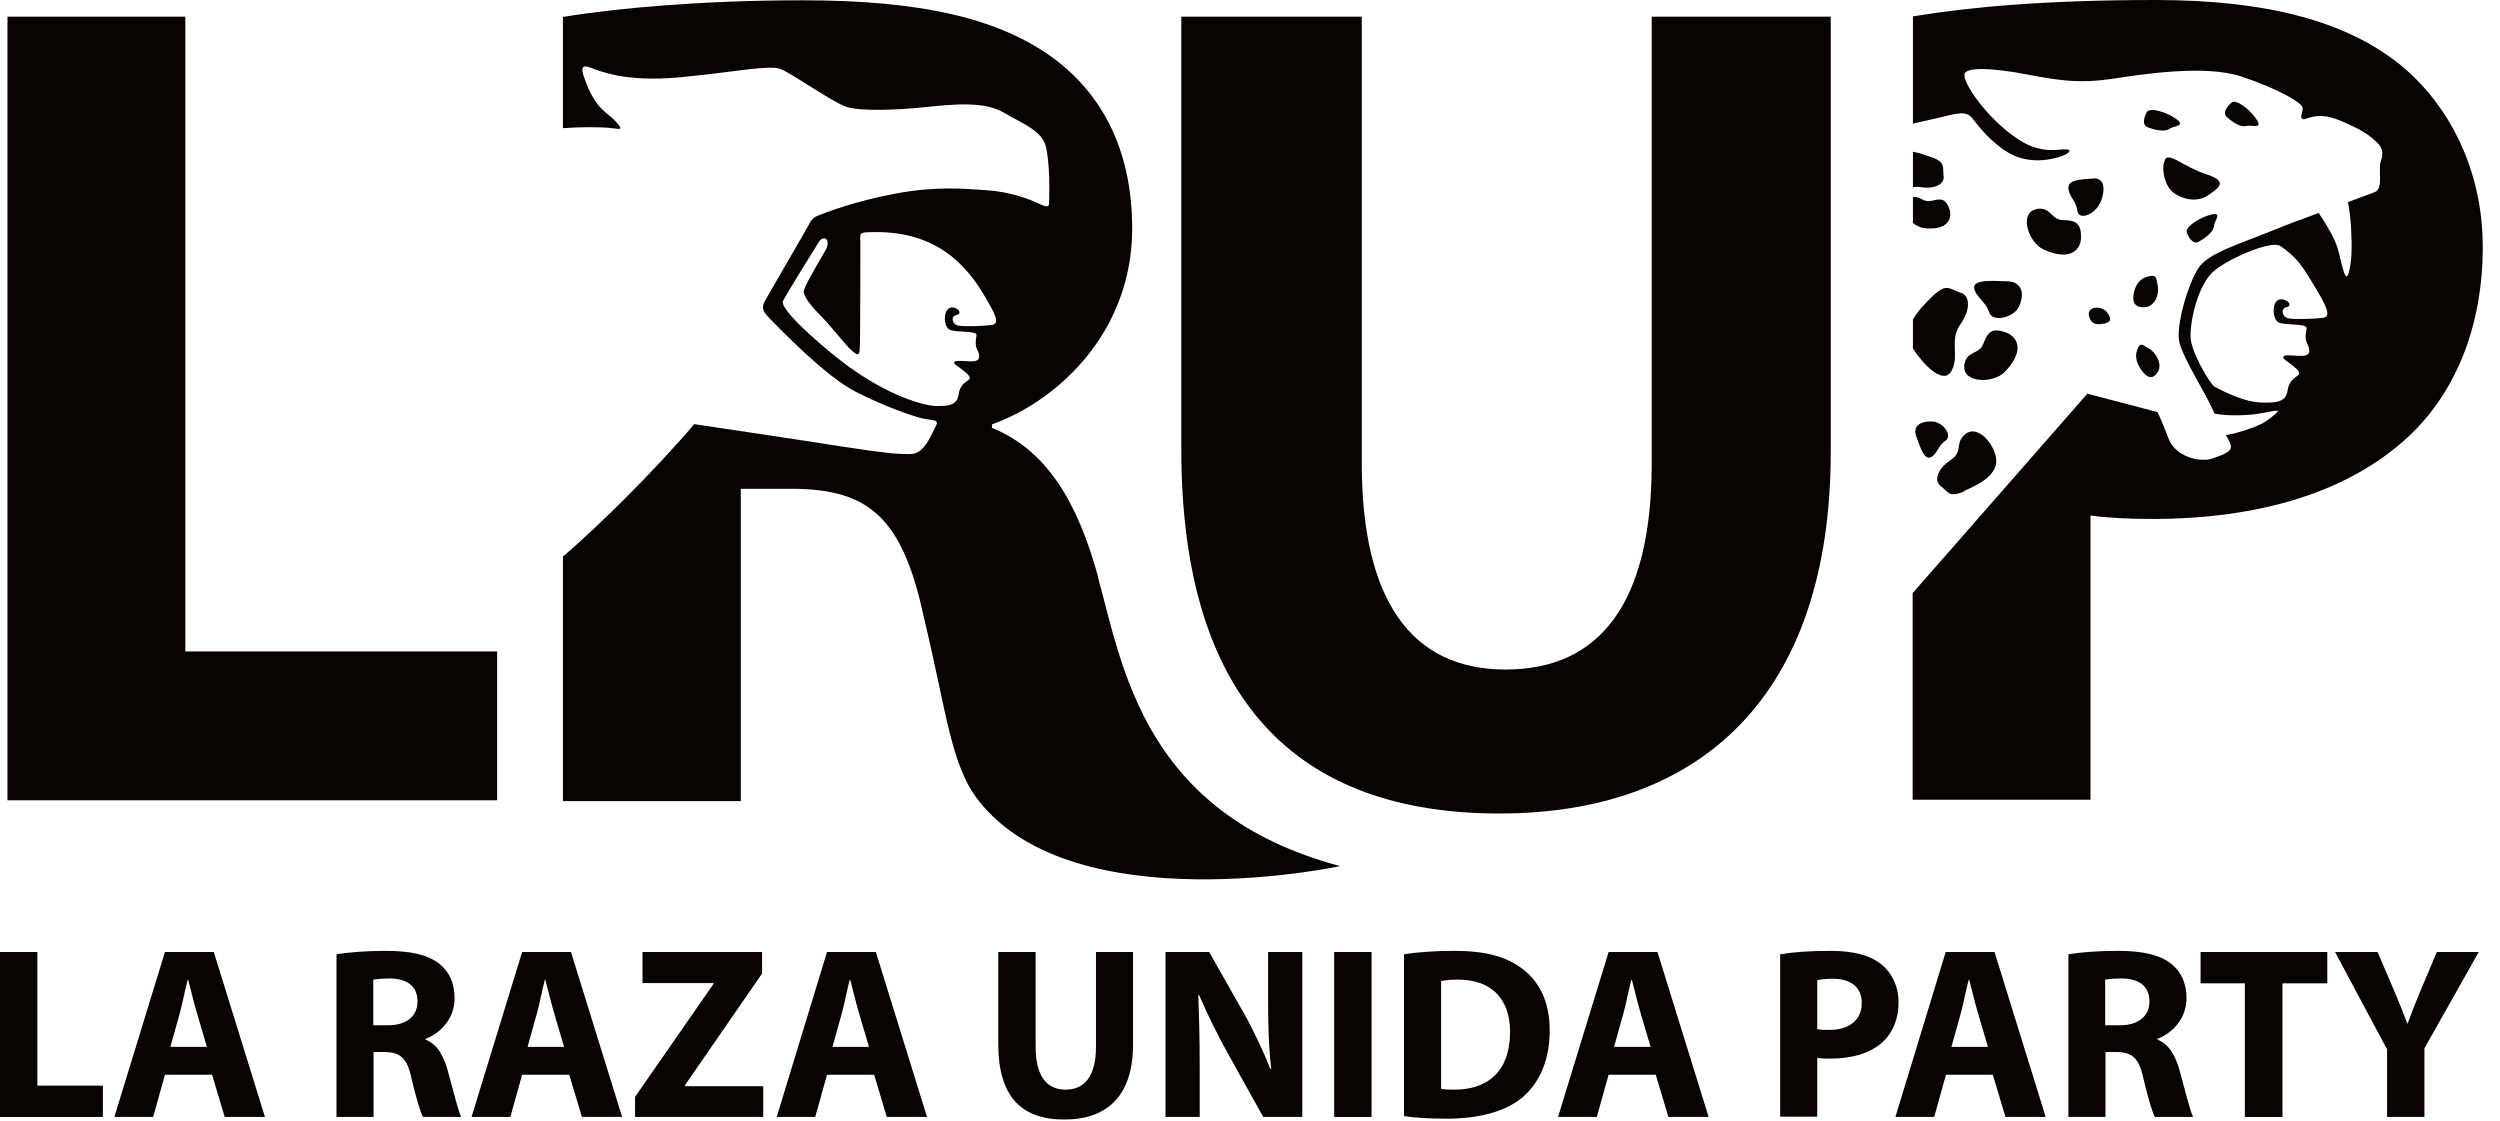
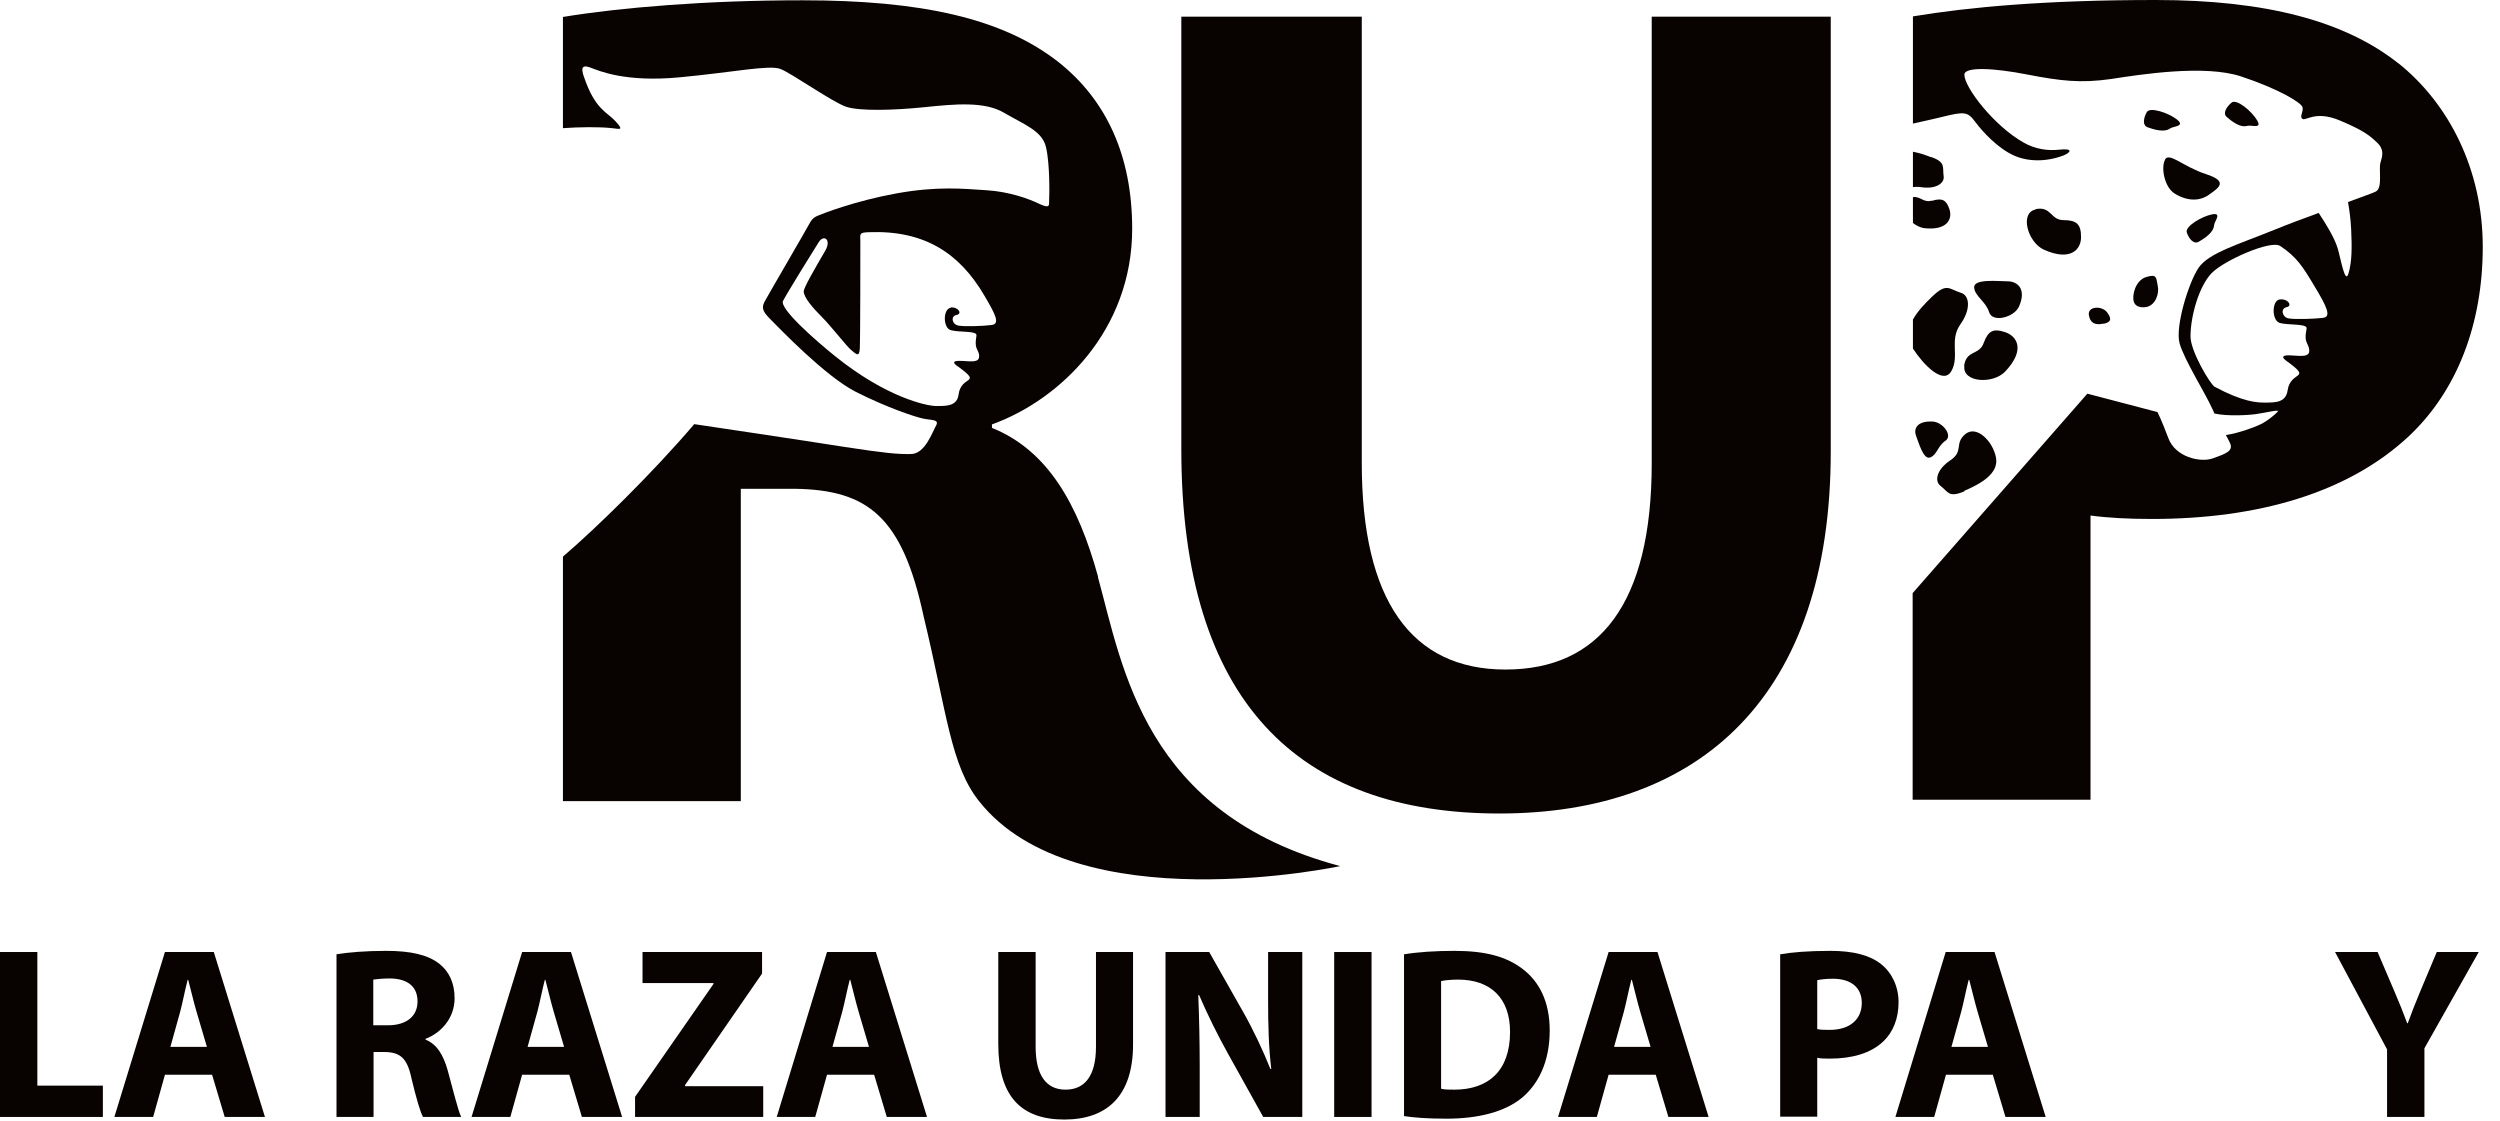
<svg xmlns="http://www.w3.org/2000/svg" width="87" height="39" viewBox="0 0 87 39" fill="none">
  <g clip-path="url(#clip0_4_2)">
    <path d="M57.48 16.12C57.48 21 55.67 23.3 52.39 23.3C49.11 23.3 47.39 20.88 47.39 16.12V0.58H41.11V15.63C41.11 24.45 45.21 28.31 52.18 28.31C59.15 28.31 63.71 24.25 63.71 15.72V0.58H57.48V16.12Z" fill="#080300" />
-     <path d="M0.26 0.58H6.45V22.67H17.3V27.85H0.26V0.58Z" fill="#080300" />
    <path d="M0 33.13H1.3V37.78H3.58V38.87H0V33.13Z" fill="#080300" />
    <path d="M5.74 37.4L5.33 38.87H3.98L5.74 33.13H7.44L9.22 38.87H7.82L7.38 37.4H5.74ZM7.2 36.43L6.84 35.21C6.74 34.87 6.64 34.44 6.55 34.1H6.53C6.44 34.44 6.36 34.87 6.27 35.21L5.93 36.43H7.2Z" fill="#080300" />
    <path d="M11.7 33.21C12.12 33.14 12.74 33.09 13.43 33.09C14.28 33.09 14.88 33.22 15.29 33.54C15.63 33.81 15.82 34.21 15.82 34.74C15.82 35.47 15.3 35.97 14.81 36.15V36.18C15.21 36.34 15.43 36.72 15.58 37.25C15.76 37.9 15.94 38.65 16.05 38.87H14.72C14.63 38.71 14.49 38.24 14.32 37.53C14.17 36.81 13.92 36.62 13.39 36.61H13V38.87H11.71V33.21H11.7ZM12.99 35.68H13.5C14.15 35.68 14.53 35.36 14.53 34.85C14.53 34.32 14.17 34.06 13.58 34.05C13.26 34.05 13.09 34.08 12.99 34.09V35.67V35.68Z" fill="#080300" />
    <path d="M18.17 37.4L17.76 38.87H16.41L18.17 33.13H19.87L21.65 38.87H20.25L19.81 37.4H18.17ZM19.63 36.43L19.27 35.21C19.17 34.87 19.07 34.44 18.98 34.1H18.96C18.87 34.44 18.79 34.87 18.7 35.21L18.36 36.43H19.63Z" fill="#080300" />
    <path d="M22.1 38.17L24.83 34.24V34.21H22.36V33.13H26.52V33.88L23.84 37.76V37.8H26.56V38.87H22.1V38.17Z" fill="#080300" />
    <path d="M28.78 37.4L28.37 38.87H27.03L28.78 33.13H30.48L32.26 38.87H30.86L30.42 37.4H28.78ZM30.24 36.43L29.88 35.21C29.78 34.87 29.68 34.44 29.59 34.1H29.57C29.48 34.44 29.4 34.87 29.31 35.21L28.97 36.43H30.24Z" fill="#080300" />
    <path d="M36.04 33.13V36.43C36.04 37.42 36.41 37.92 37.08 37.92C37.75 37.92 38.14 37.44 38.14 36.43V33.13H39.43V36.35C39.43 38.12 38.54 38.96 37.04 38.96C35.54 38.96 34.74 38.16 34.74 36.33V33.13H36.04Z" fill="#080300" />
    <path d="M40.56 38.87V33.13H42.08L43.27 35.23C43.61 35.83 43.95 36.55 44.21 37.2H44.24C44.15 36.44 44.13 35.67 44.13 34.81V33.13H45.32V38.87H43.96L42.73 36.66C42.39 36.05 42.02 35.31 41.73 34.63H41.7C41.73 35.4 41.75 36.2 41.75 37.14V38.87H40.56Z" fill="#080300" />
    <path d="M47.73 33.13H46.43V38.87H47.73V33.13Z" fill="#080300" />
    <path d="M48.86 33.21C49.34 33.13 49.96 33.09 50.61 33.09C51.7 33.09 52.41 33.29 52.96 33.7C53.56 34.14 53.93 34.85 53.93 35.86C53.93 36.96 53.53 37.72 52.98 38.19C52.38 38.69 51.46 38.93 50.33 38.93C49.66 38.93 49.18 38.89 48.86 38.84V33.2V33.21ZM50.16 37.89C50.27 37.92 50.45 37.92 50.61 37.92C51.78 37.92 52.55 37.28 52.55 35.91C52.55 34.72 51.86 34.09 50.74 34.09C50.45 34.09 50.26 34.12 50.15 34.14V37.89H50.16Z" fill="#080300" />
    <path d="M55.98 37.4L55.57 38.87H54.22L55.98 33.13H57.68L59.46 38.87H58.06L57.62 37.4H55.98ZM57.44 36.43L57.08 35.21C56.98 34.87 56.88 34.44 56.79 34.1H56.77C56.68 34.44 56.6 34.87 56.51 35.21L56.17 36.43H57.44Z" fill="#080300" />
    <path d="M61.95 33.21C62.35 33.14 62.91 33.09 63.7 33.09C64.49 33.09 65.07 33.24 65.46 33.55C65.83 33.84 66.07 34.32 66.07 34.88C66.07 35.44 65.88 35.92 65.54 36.24C65.1 36.66 64.44 36.84 63.68 36.84C63.51 36.84 63.36 36.84 63.24 36.81V38.86H61.95V33.2V33.21ZM63.24 35.81C63.35 35.84 63.49 35.84 63.67 35.84C64.36 35.84 64.79 35.49 64.79 34.9C64.79 34.37 64.42 34.06 63.78 34.06C63.52 34.06 63.34 34.09 63.24 34.11V35.8V35.81Z" fill="#080300" />
    <path d="M67.72 37.4L67.31 38.87H65.96L67.71 33.13H69.41L71.19 38.87H69.79L69.35 37.4H67.71H67.72ZM69.18 36.43L68.82 35.21C68.72 34.87 68.62 34.44 68.53 34.1H68.51C68.42 34.44 68.34 34.87 68.25 35.21L67.91 36.43H69.18Z" fill="#080300" />
-     <path d="M71.97 33.21C72.39 33.14 73.01 33.09 73.7 33.09C74.55 33.09 75.15 33.22 75.56 33.54C75.9 33.81 76.09 34.21 76.09 34.74C76.09 35.47 75.57 35.97 75.08 36.15V36.18C75.48 36.34 75.7 36.72 75.85 37.25C76.03 37.9 76.21 38.65 76.32 38.87H74.99C74.9 38.71 74.76 38.24 74.59 37.53C74.44 36.81 74.19 36.62 73.66 36.61H73.27V38.87H71.98V33.21H71.97ZM73.26 35.68H73.77C74.42 35.68 74.8 35.36 74.8 34.85C74.8 34.32 74.44 34.06 73.85 34.05C73.53 34.05 73.36 34.08 73.26 34.09V35.67V35.68Z" fill="#080300" />
-     <path d="M78.12 34.22H76.58V33.13H80.99V34.22H79.43V38.87H78.12V34.22Z" fill="#080300" />
    <path d="M83.07 38.87V36.52L81.26 33.13H82.74L83.33 34.51C83.51 34.93 83.63 35.23 83.77 35.61H83.79C83.92 35.25 84.05 34.92 84.22 34.51L84.8 33.13H86.26L84.37 36.48V38.87H83.08H83.07Z" fill="#080300" />
    <path d="M83.47 2.21C81.62 0.74 78.88 0 75.02 0C71.16 0 68.5 0.25 66.57 0.57V4.3C66.97 4.21 67.35 4.13 67.58 4.07C68.35 3.88 68.47 3.88 68.73 4.23C68.99 4.58 69.51 5.15 70.08 5.41C70.57 5.63 71.2 5.64 71.81 5.41C72.06 5.31 72.17 5.15 71.65 5.21C71.28 5.25 70.84 5.2 70.42 4.96C69.39 4.38 68.36 3.04 68.36 2.6C68.36 2.31 69.41 2.37 70.53 2.59C71.72 2.82 72.41 2.9 73.46 2.75C74.5 2.59 76.72 2.24 77.99 2.66C79.26 3.08 80.1 3.57 80.13 3.74C80.16 3.91 80.01 4.07 80.13 4.14C80.25 4.21 80.58 3.84 81.42 4.19C82.25 4.54 82.46 4.71 82.72 4.96C82.98 5.2 82.91 5.43 82.84 5.66C82.77 5.89 82.93 6.55 82.67 6.67C82.57 6.72 82.2 6.85 81.71 7.03C81.75 7.26 81.8 7.57 81.82 7.97C81.85 8.62 81.85 9.09 81.73 9.51C81.61 9.93 81.46 9 81.35 8.64C81.24 8.28 80.98 7.85 80.69 7.41C80.14 7.61 79.58 7.82 79.14 8C77.94 8.49 76.86 8.8 76.51 9.32C76.16 9.84 75.69 11.37 75.85 11.95C76.01 12.52 76.76 13.71 76.98 14.21C77.01 14.27 77.04 14.33 77.06 14.39C77.49 14.49 78.25 14.45 78.51 14.41C78.88 14.36 79.35 14.23 79.26 14.33C79.17 14.43 78.89 14.66 78.68 14.76C78.5 14.85 77.93 15.07 77.46 15.14C77.52 15.24 77.56 15.33 77.6 15.41C77.74 15.69 77.46 15.79 77.01 15.95C76.56 16.11 75.7 15.9 75.46 15.25C75.22 14.61 75.08 14.34 75.08 14.34L72.64 13.7L66.56 20.64V27.83H72.75V17.94C73.33 18.02 74.06 18.06 74.88 18.06C78.57 18.06 81.73 17.16 83.86 15.15C85.5 13.59 86.4 11.29 86.4 8.59C86.4 5.89 85.21 3.59 83.45 2.19M80.85 11.06C80.54 11.1 79.86 11.12 79.64 11.08C79.42 11.04 79.35 10.74 79.57 10.69C79.79 10.65 79.63 10.39 79.34 10.42C79.05 10.45 79.05 11.16 79.34 11.24C79.64 11.32 80.24 11.26 80.27 11.41C80.28 11.46 80.22 11.59 80.24 11.8C80.26 11.96 80.38 12.06 80.36 12.24C80.33 12.42 80.09 12.39 79.76 12.37C79.61 12.36 79.5 12.36 79.46 12.41C79.42 12.46 79.59 12.58 79.61 12.59C80.47 13.22 79.71 12.89 79.61 13.58C79.55 14.01 79.19 14.01 78.81 14.01C78.56 14.01 78.08 14 77.07 13.46C76.92 13.38 76.22 12.21 76.23 11.7C76.23 11.01 76.52 9.97 76.96 9.51C77.38 9.07 79.02 8.34 79.35 8.56C79.93 8.94 80.15 9.3 80.55 9.97C80.96 10.65 81.15 11.03 80.84 11.06" fill="#080300" />
    <path d="M67.26 14.67C66.69 14.64 66.59 14.94 66.68 15.17C66.77 15.39 66.93 16.01 67.17 15.92C67.41 15.83 67.43 15.52 67.7 15.34C67.97 15.16 67.61 14.69 67.26 14.67Z" fill="#080300" />
    <path d="M68.36 17.08C68.92 16.84 69.57 16.48 69.46 15.92C69.35 15.35 68.78 14.78 68.39 15.11C68 15.44 68.35 15.7 67.87 16.02C67.39 16.34 67.32 16.74 67.52 16.9C67.81 17.12 67.8 17.33 68.36 17.1" fill="#080300" />
    <path d="M67.23 6.98C66.94 7.07 66.83 6.82 66.57 6.86V7.76C66.69 7.85 66.82 7.92 66.96 7.94C67.78 8.03 67.95 7.61 67.84 7.28C67.73 6.95 67.58 6.88 67.23 6.99" fill="#080300" />
    <path d="M68.36 12.74C68.29 13.31 69.35 13.38 69.78 12.93C70.49 12.18 70.2 11.7 69.78 11.56C69.36 11.42 69.19 11.51 69.03 11.94C68.88 12.37 68.42 12.17 68.35 12.74" fill="#080300" />
-     <path d="M73.09 7.06C73.35 6.41 73.11 6.19 72.87 6.21C72.63 6.24 72 6.21 71.98 6.51C71.97 6.82 72.24 6.96 72.29 7.33C72.34 7.7 72.92 7.45 73.08 7.06" fill="#080300" />
    <path d="M70.84 7.29C70.27 7.41 70.57 8.44 71.13 8.69C72.07 9.11 72.43 8.67 72.42 8.24C72.42 7.81 72.27 7.66 71.81 7.66C71.35 7.66 71.39 7.16 70.83 7.28" fill="#080300" />
    <path d="M67.2 5.47C67 5.39 66.78 5.32 66.57 5.28V6.51C66.65 6.5 66.74 6.5 66.83 6.51C67.36 6.6 67.67 6.38 67.64 6.14C67.59 5.8 67.73 5.66 67.2 5.46" fill="#080300" />
    <path d="M68.7 10C68.72 10.31 69.1 10.48 69.22 10.86C69.33 11.24 70.09 11.05 70.26 10.67C70.54 10.04 70.19 9.79 69.87 9.79C69.55 9.79 68.69 9.69 68.7 10Z" fill="#080300" />
    <path d="M68.24 10.19C67.83 10.06 67.75 9.83 67.24 10.32C66.99 10.56 66.73 10.83 66.57 11.12V12.13C66.94 12.7 67.63 13.41 67.91 12.91C68.2 12.39 67.83 11.84 68.22 11.29C68.61 10.74 68.53 10.27 68.24 10.19Z" fill="#080300" />
-     <path d="M74.79 12.14C74.56 12 74.47 11.87 74.36 12.22C74.25 12.58 74.56 12.99 74.73 13.09C74.9 13.19 75.04 13.06 75.12 12.89C75.23 12.63 75.02 12.27 74.79 12.13" fill="#080300" />
    <path d="M76.1 8.09C76.17 8.3 76.34 8.52 76.52 8.41C76.94 8.17 77.04 7.98 77.05 7.84C77.06 7.7 77.34 7.39 76.98 7.46C76.62 7.53 76.03 7.88 76.1 8.09Z" fill="#080300" />
    <path d="M75.35 5.55C75.19 5.81 75.32 6.51 75.67 6.73C76.13 7.02 76.57 7 76.88 6.77C77.2 6.54 77.57 6.32 76.77 6.06C75.97 5.8 75.5 5.29 75.34 5.55" fill="#080300" />
    <path d="M78.21 4.38C78.35 4.34 78.73 4.5 78.55 4.19C78.36 3.87 77.84 3.43 77.66 3.57C77.49 3.71 77.34 3.94 77.49 4.07C77.85 4.39 78.07 4.42 78.2 4.38" fill="#080300" />
    <path d="M74.25 10.48C74.3 10.68 74.51 10.72 74.71 10.68C75.01 10.61 75.15 10.22 75.09 9.95C75.03 9.68 75.08 9.52 74.69 9.64C74.3 9.76 74.2 10.28 74.25 10.48Z" fill="#080300" />
    <path d="M75.76 4.16C75.47 3.93 74.82 3.71 74.71 3.9C74.6 4.09 74.54 4.36 74.74 4.43C75.2 4.6 75.41 4.55 75.52 4.47C75.63 4.39 76.05 4.4 75.77 4.17" fill="#080300" />
    <path d="M73.2 11.27C73.47 11.21 73.5 11.1 73.32 10.86C73.13 10.63 72.66 10.66 72.69 10.95C72.73 11.24 72.91 11.33 73.2 11.26" fill="#080300" />
    <path d="M38.21 20.06C37.51 17.52 36.45 15.67 34.52 14.89V14.77C36.9 13.91 39.4 11.49 39.4 7.96C39.4 5.42 38.5 3.49 36.86 2.18C34.89 0.62 32.02 0.01 27.92 0.01C24.6 0.01 21.6 0.26 19.59 0.59V4.46C20.16 4.42 20.85 4.41 21.3 4.46C21.58 4.49 21.72 4.55 21.42 4.22C21.12 3.89 20.71 3.82 20.32 2.67C20.23 2.41 20.22 2.23 20.54 2.35C20.86 2.47 21.76 2.87 23.66 2.69C25.56 2.51 26.77 2.25 27.16 2.4C27.55 2.55 28.99 3.57 29.46 3.72C29.93 3.87 31.1 3.84 32.17 3.73C33.24 3.62 34.27 3.52 34.95 3.93C35.63 4.33 36.27 4.55 36.4 5.12C36.54 5.7 36.52 6.8 36.51 6.96C36.5 7.12 36.57 7.28 36.18 7.1C35.79 6.91 35.12 6.67 34.33 6.62C33.54 6.57 32.64 6.47 31.2 6.73C29.76 6.99 28.61 7.44 28.45 7.51C28.29 7.58 28.23 7.66 28.13 7.85C28.03 8.04 26.77 10.2 26.64 10.44C26.5 10.68 26.5 10.8 26.8 11.1C27.1 11.4 28.72 13.1 29.79 13.64C30.86 14.18 31.84 14.51 32.14 14.57C32.44 14.63 32.7 14.59 32.57 14.82C32.44 15.05 32.19 15.79 31.71 15.8C31.23 15.81 30.81 15.77 29.37 15.55C27.92 15.32 24.43 14.8 24.16 14.76C22.7 16.47 20.77 18.36 19.59 19.37V27.88H25.78V17.01H27.67C30.21 17.05 31.4 17.99 32.14 21.44C32.96 24.84 33.08 26.63 34.07 27.88C37.42 32.12 46.64 30.14 46.64 30.14C39.81 28.33 39.07 23.21 38.21 20.09M33.09 10.71C32.81 10.74 32.81 11.42 33.09 11.49C33.38 11.57 33.95 11.51 33.98 11.65C33.99 11.7 33.94 11.83 33.96 12.02C33.98 12.18 34.1 12.27 34.07 12.44C34.04 12.61 33.81 12.58 33.49 12.56C33.34 12.56 33.24 12.55 33.21 12.6C33.17 12.65 33.34 12.76 33.36 12.77C34.19 13.38 33.45 13.05 33.36 13.72C33.31 14.13 32.96 14.13 32.59 14.13C32.23 14.13 30.84 13.82 29.08 12.41C28.42 11.88 27.11 10.74 27.25 10.47C27.39 10.2 28.31 8.71 28.49 8.43C28.67 8.14 28.95 8.34 28.71 8.74C28.36 9.34 27.97 10.01 27.97 10.14C27.97 10.35 28.28 10.71 28.61 11.04C28.94 11.37 29.46 12.05 29.62 12.18C29.78 12.31 29.9 12.45 29.92 12.15C29.94 11.85 29.94 8.68 29.94 8.41C29.94 8.14 29.88 8.09 30.25 8.08C32.18 8.01 33.39 8.82 34.24 10.26C34.63 10.92 34.82 11.27 34.51 11.31C34.21 11.35 33.56 11.37 33.35 11.33C33.13 11.29 33.07 11 33.29 10.96C33.5 10.92 33.35 10.67 33.07 10.7" fill="#080300" />
  </g>
  <defs>
    <clipPath id="clip0_4_2">
      <rect width="86.42" height="38.96" fill="white" />
    </clipPath>
  </defs>
</svg>